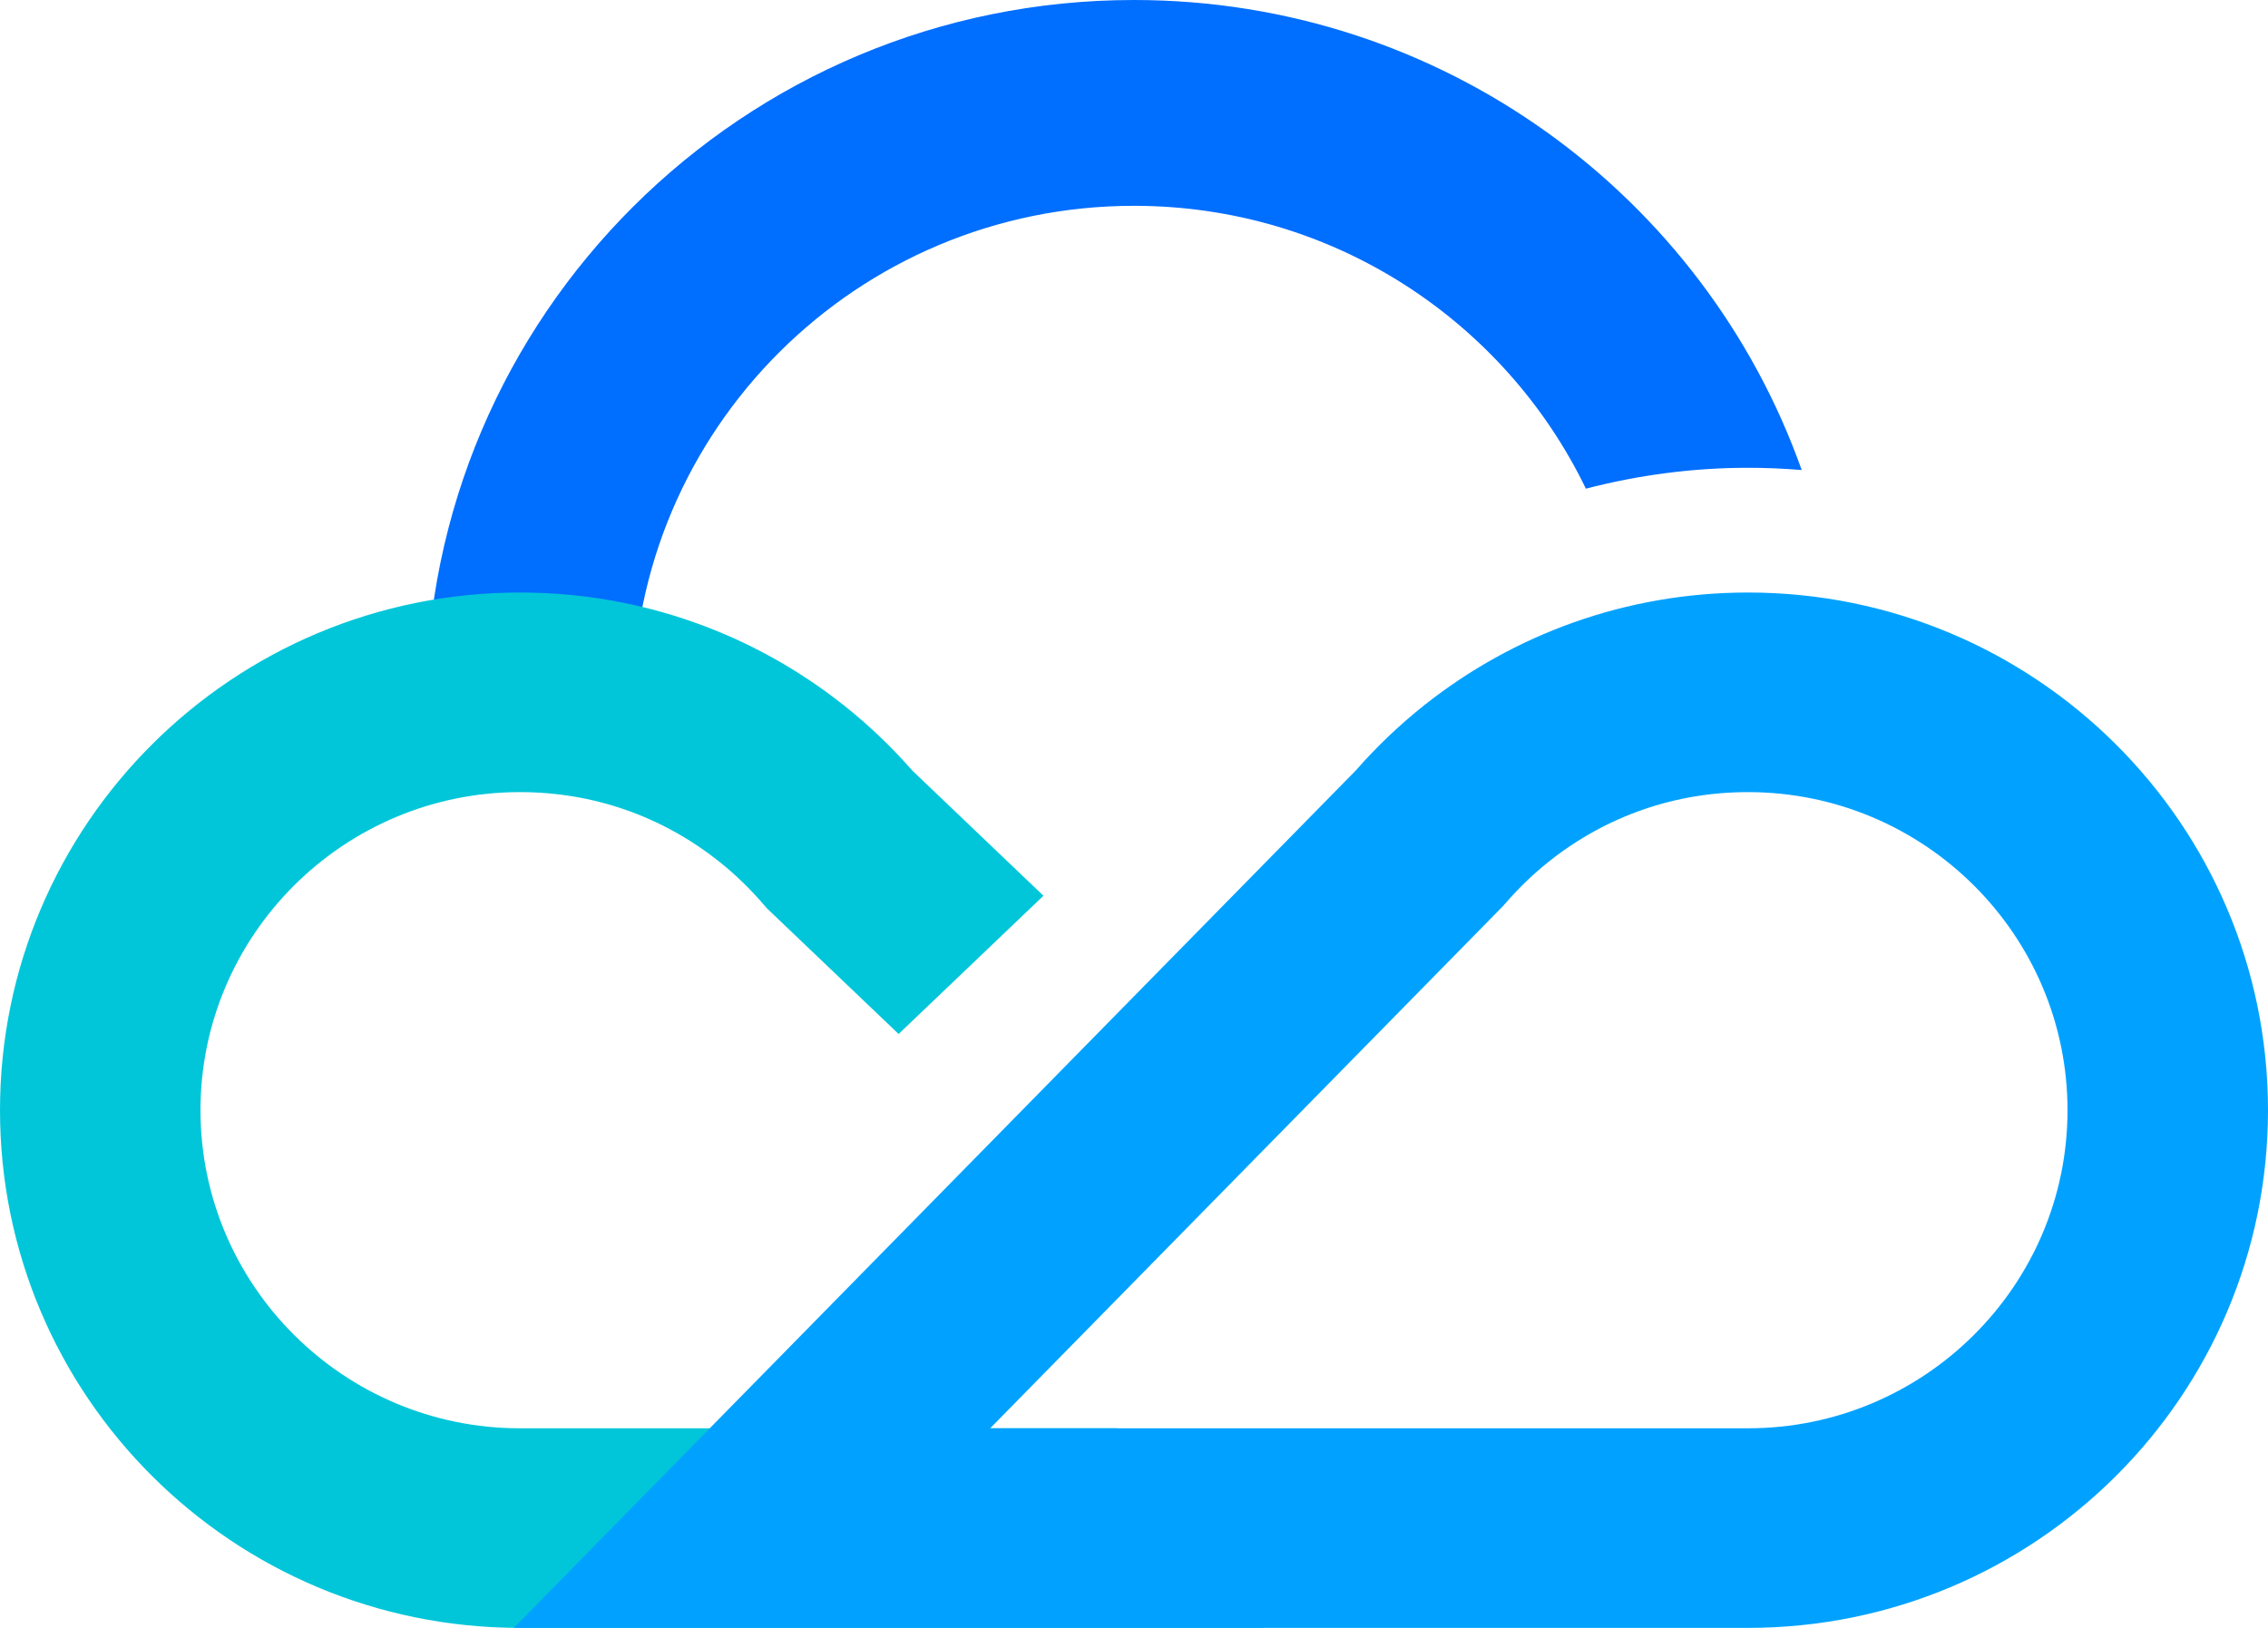
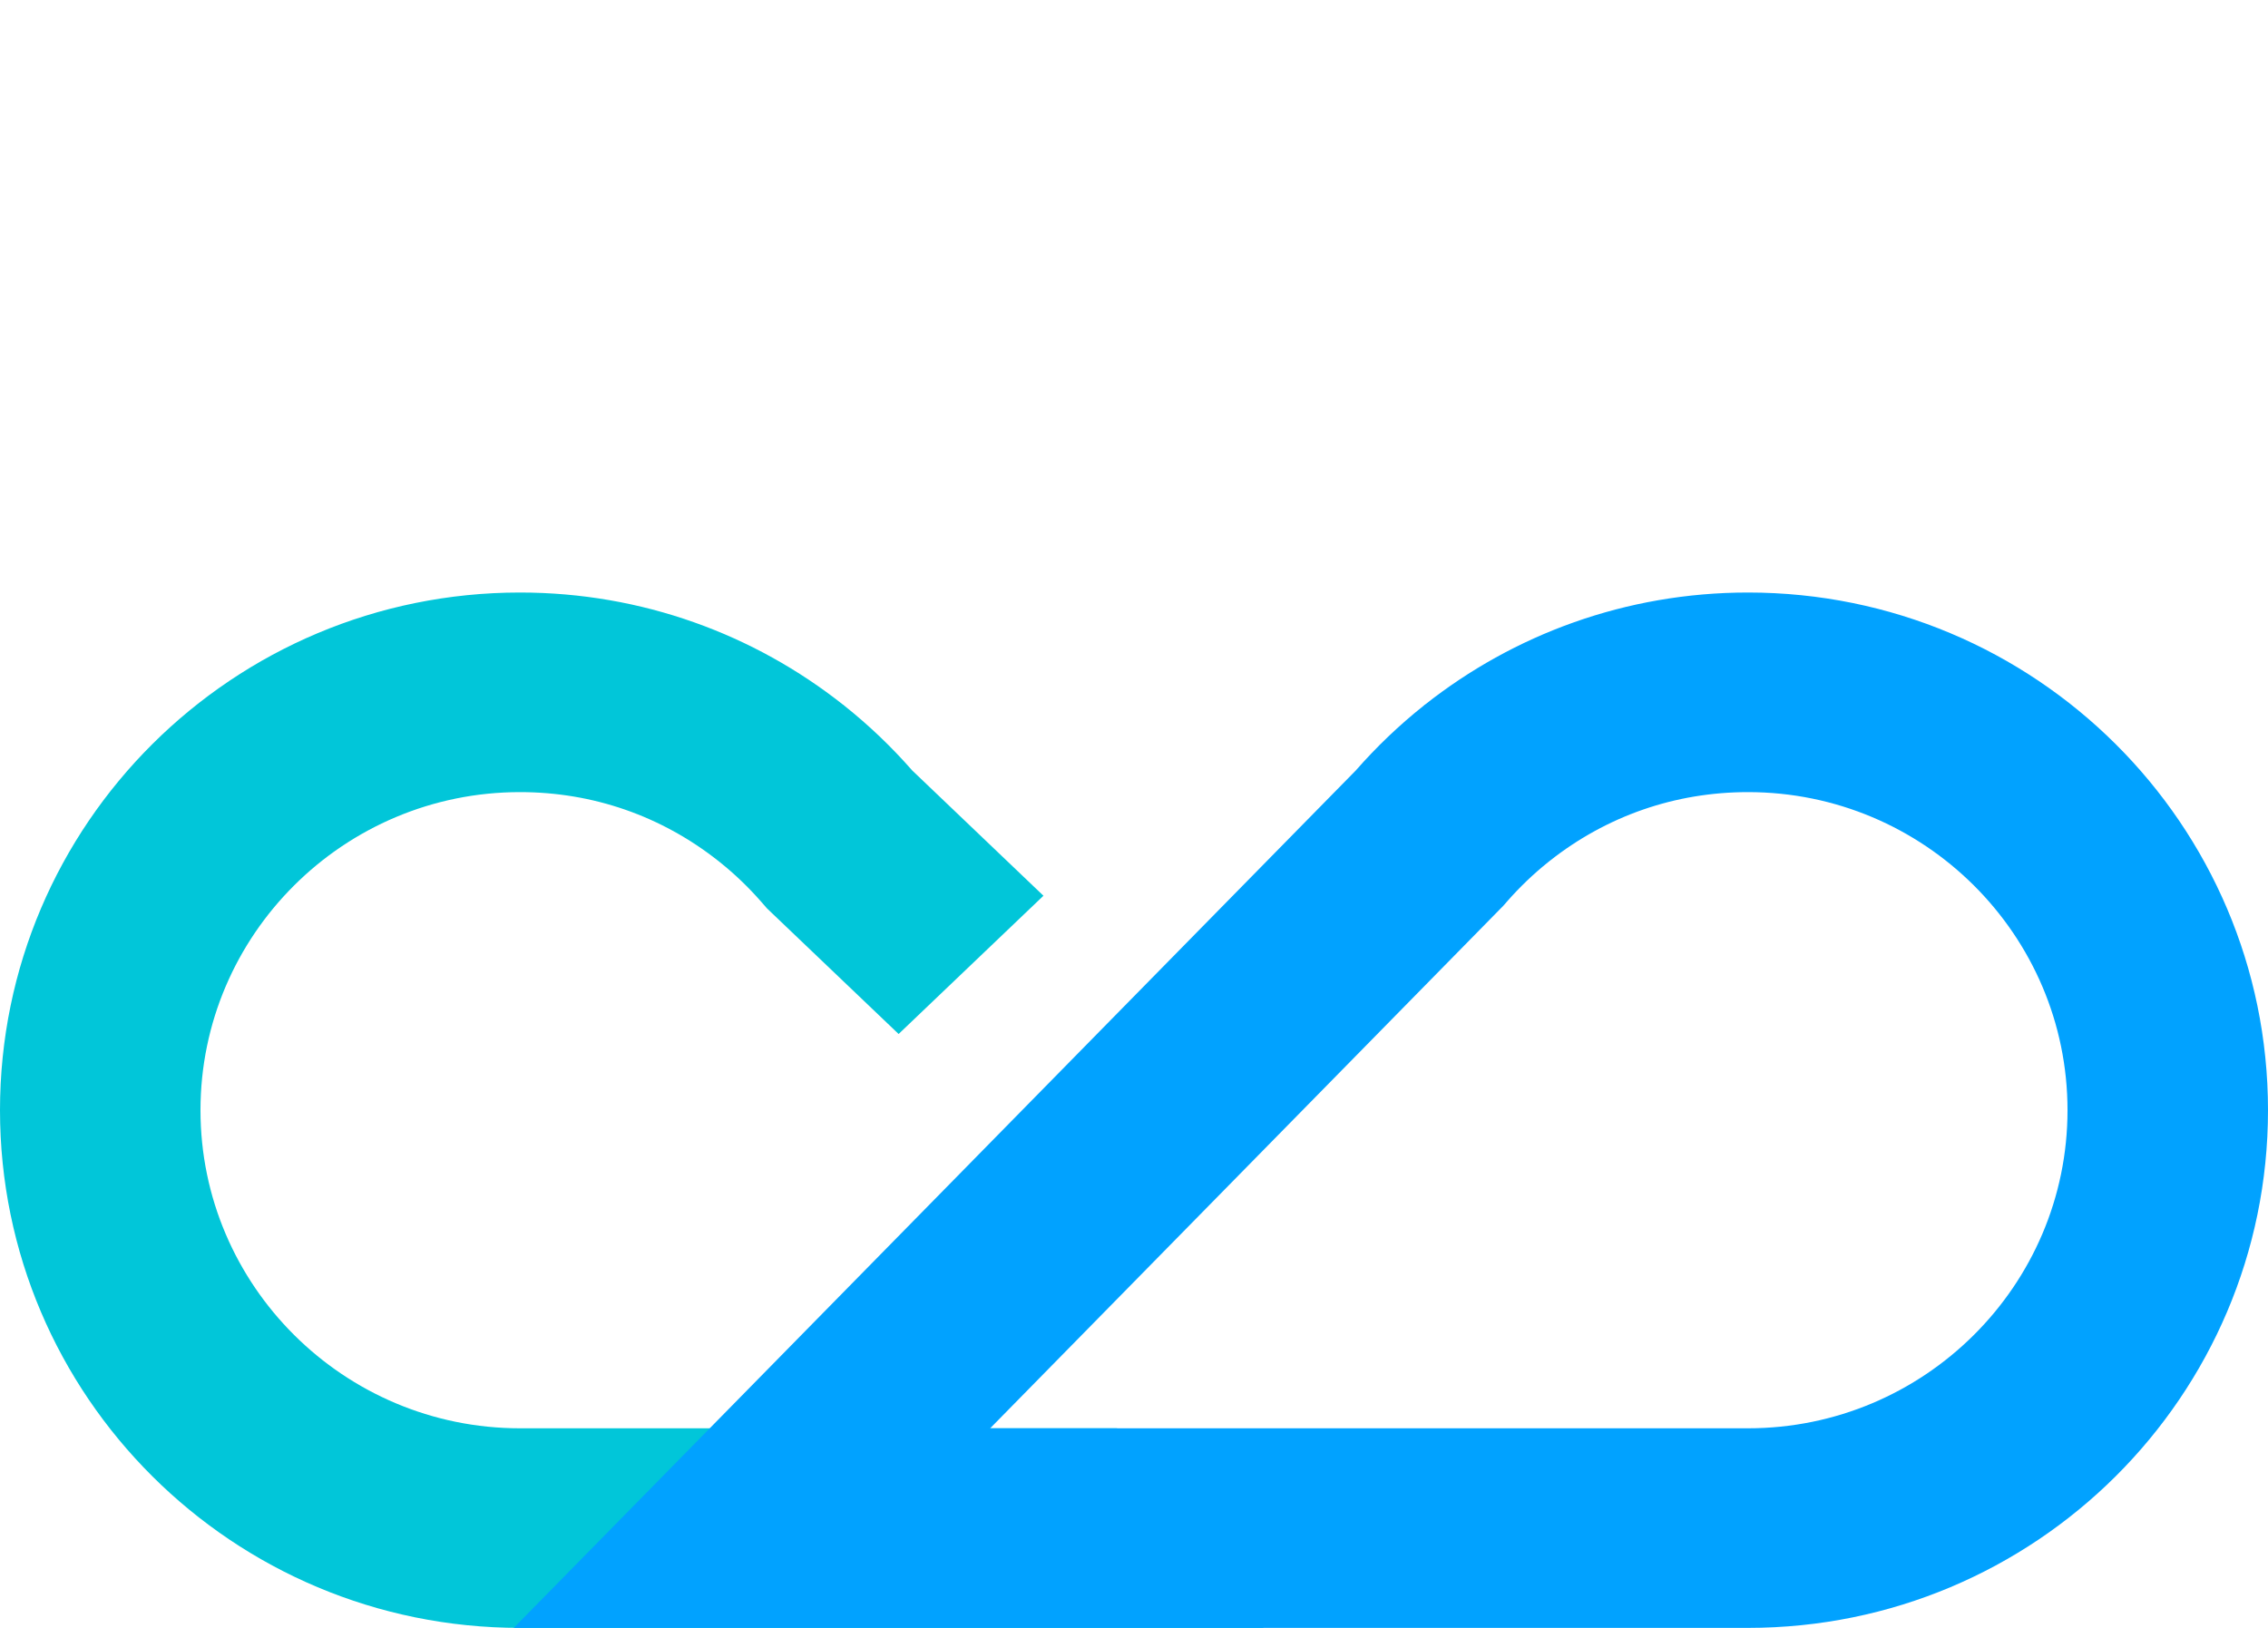
<svg xmlns="http://www.w3.org/2000/svg" width="78px" height="56px" viewBox="0 0 78 56" version="1.1">
  <title>编组</title>
  <g id="中文版" stroke="none" stroke-width="1" fill="none" fill-rule="evenodd">
    <g id="北鲲云_主页" transform="translate(-817, -6800)">
      <g id="编组-8" transform="translate(0, 6652)">
        <g id="编组" transform="translate(817, 148)">
-           <path d="M39,0 C25.553,0 14.652,10.855 14.652,24.245 C14.652,25.027 14.691,25.799 14.764,26.562 C16.097,26.038 17.548,25.747 19.069,25.747 C20.032,25.747 20.967,25.865 21.862,26.083 C21.797,25.479 21.762,24.866 21.762,24.245 C21.762,14.765 29.48,7.08 39,7.08 C45.845,7.08 51.758,11.054 54.541,16.81 C56.354,16.34 58.228,16.092 60.116,16.092 C60.738,16.092 61.353,16.119 61.963,16.169 C58.622,6.75 49.603,0 39,0" id="Fill-1" fill="#006EFF" />
          <path d="M38.415,49.134 L17.884,49.134 C11.825,49.134 6.895,44.225 6.895,38.192 C6.895,32.158 11.825,27.249 17.884,27.249 C20.387,27.249 22.745,28.068 24.706,29.618 L24.772,29.671 C25.275,30.074 25.745,30.526 26.172,31.013 L26.376,31.247 L26.6,31.461 L30.905,35.57 L35.886,30.814 L31.372,26.504 C30.661,25.692 29.879,24.945 29.034,24.273 L29.005,24.245 L28.993,24.241 C25.942,21.828 22.083,20.383 17.884,20.383 C8.007,20.383 0,28.356 0,38.192 C0,48.027 8.007,56 17.884,56 L43.456,56 L38.415,49.134 Z" id="Fill-3" fill="#01C6D9" />
          <path d="M60.116,20.383 C55.917,20.383 52.058,21.828 49.006,24.241 L48.995,24.245 L48.966,24.273 C48.121,24.945 47.339,25.692 46.628,26.504 L17.668,56 L60.116,56 C69.993,56 78,48.027 78,38.192 C78,28.356 69.993,20.383 60.116,20.383 M60.116,27.249 C66.175,27.249 71.105,32.158 71.105,38.192 C71.105,44.225 66.175,49.134 60.116,49.134 L34.053,49.134 L51.559,31.304 L51.698,31.163 L51.828,31.014 C52.255,30.526 52.726,30.074 53.229,29.67 L53.294,29.618 C55.255,28.068 57.613,27.249 60.116,27.249" id="Fill-5" fill="#01A2FF" />
        </g>
      </g>
    </g>
  </g>
</svg>